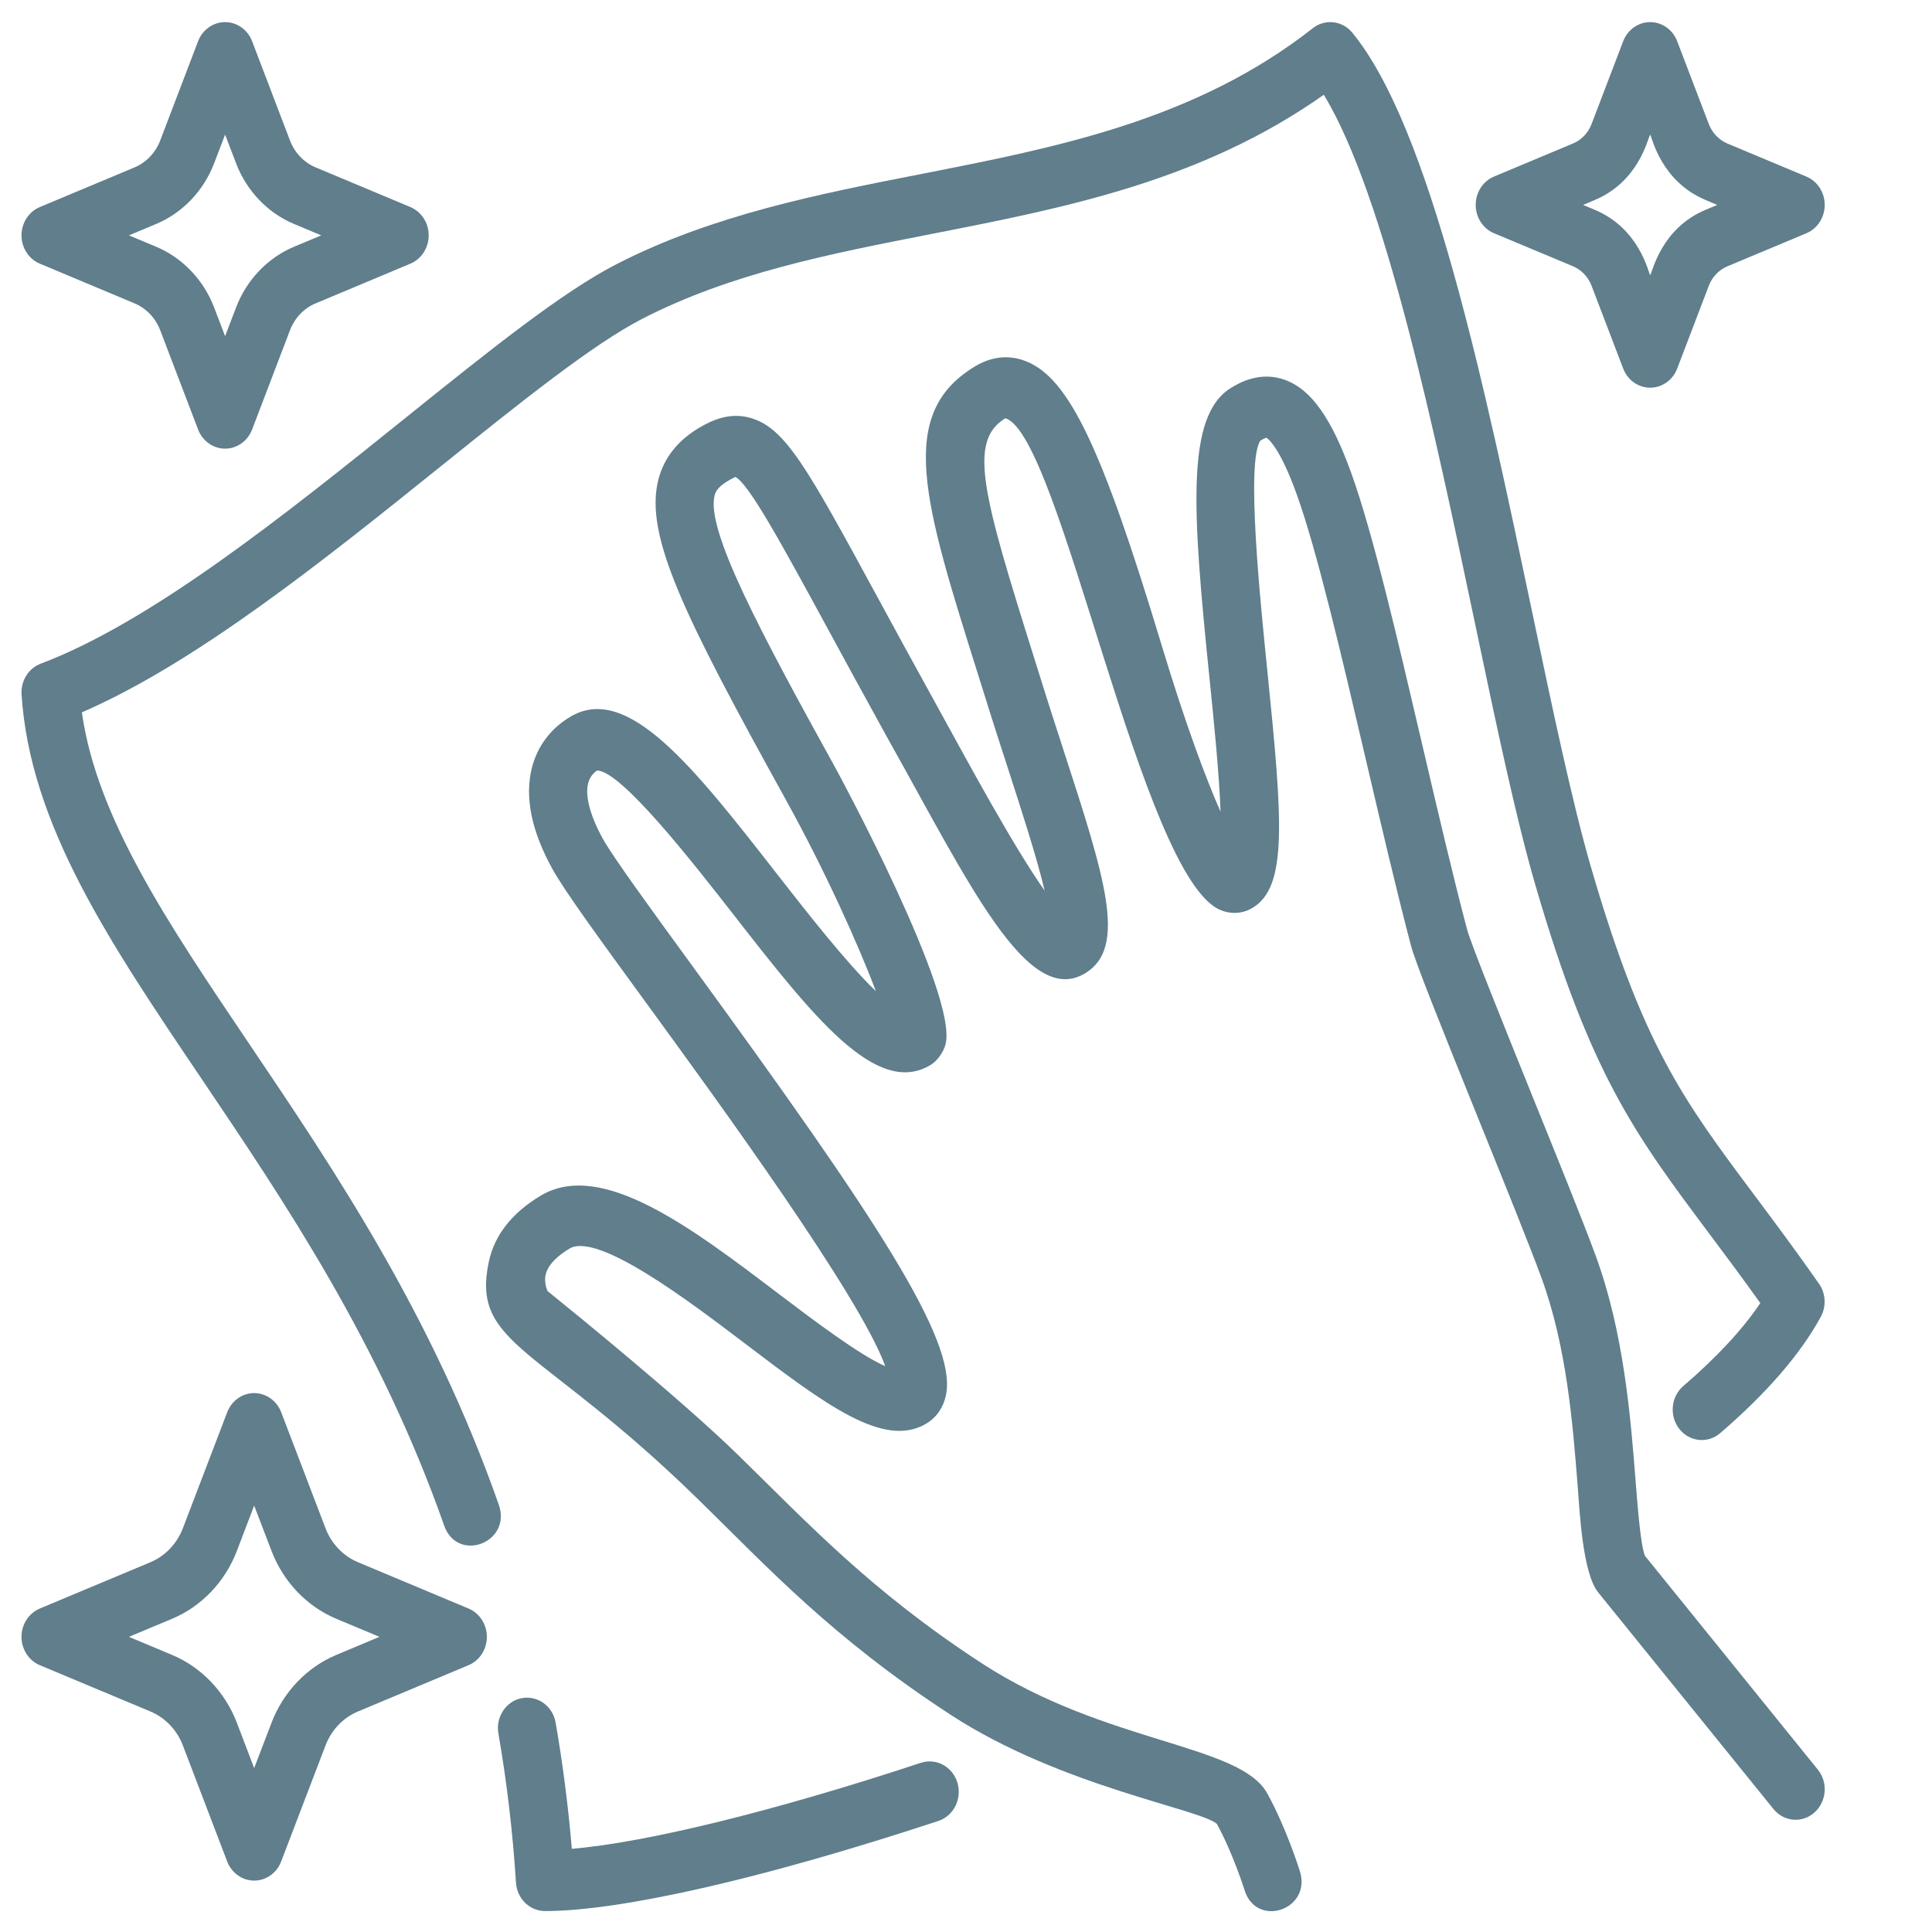
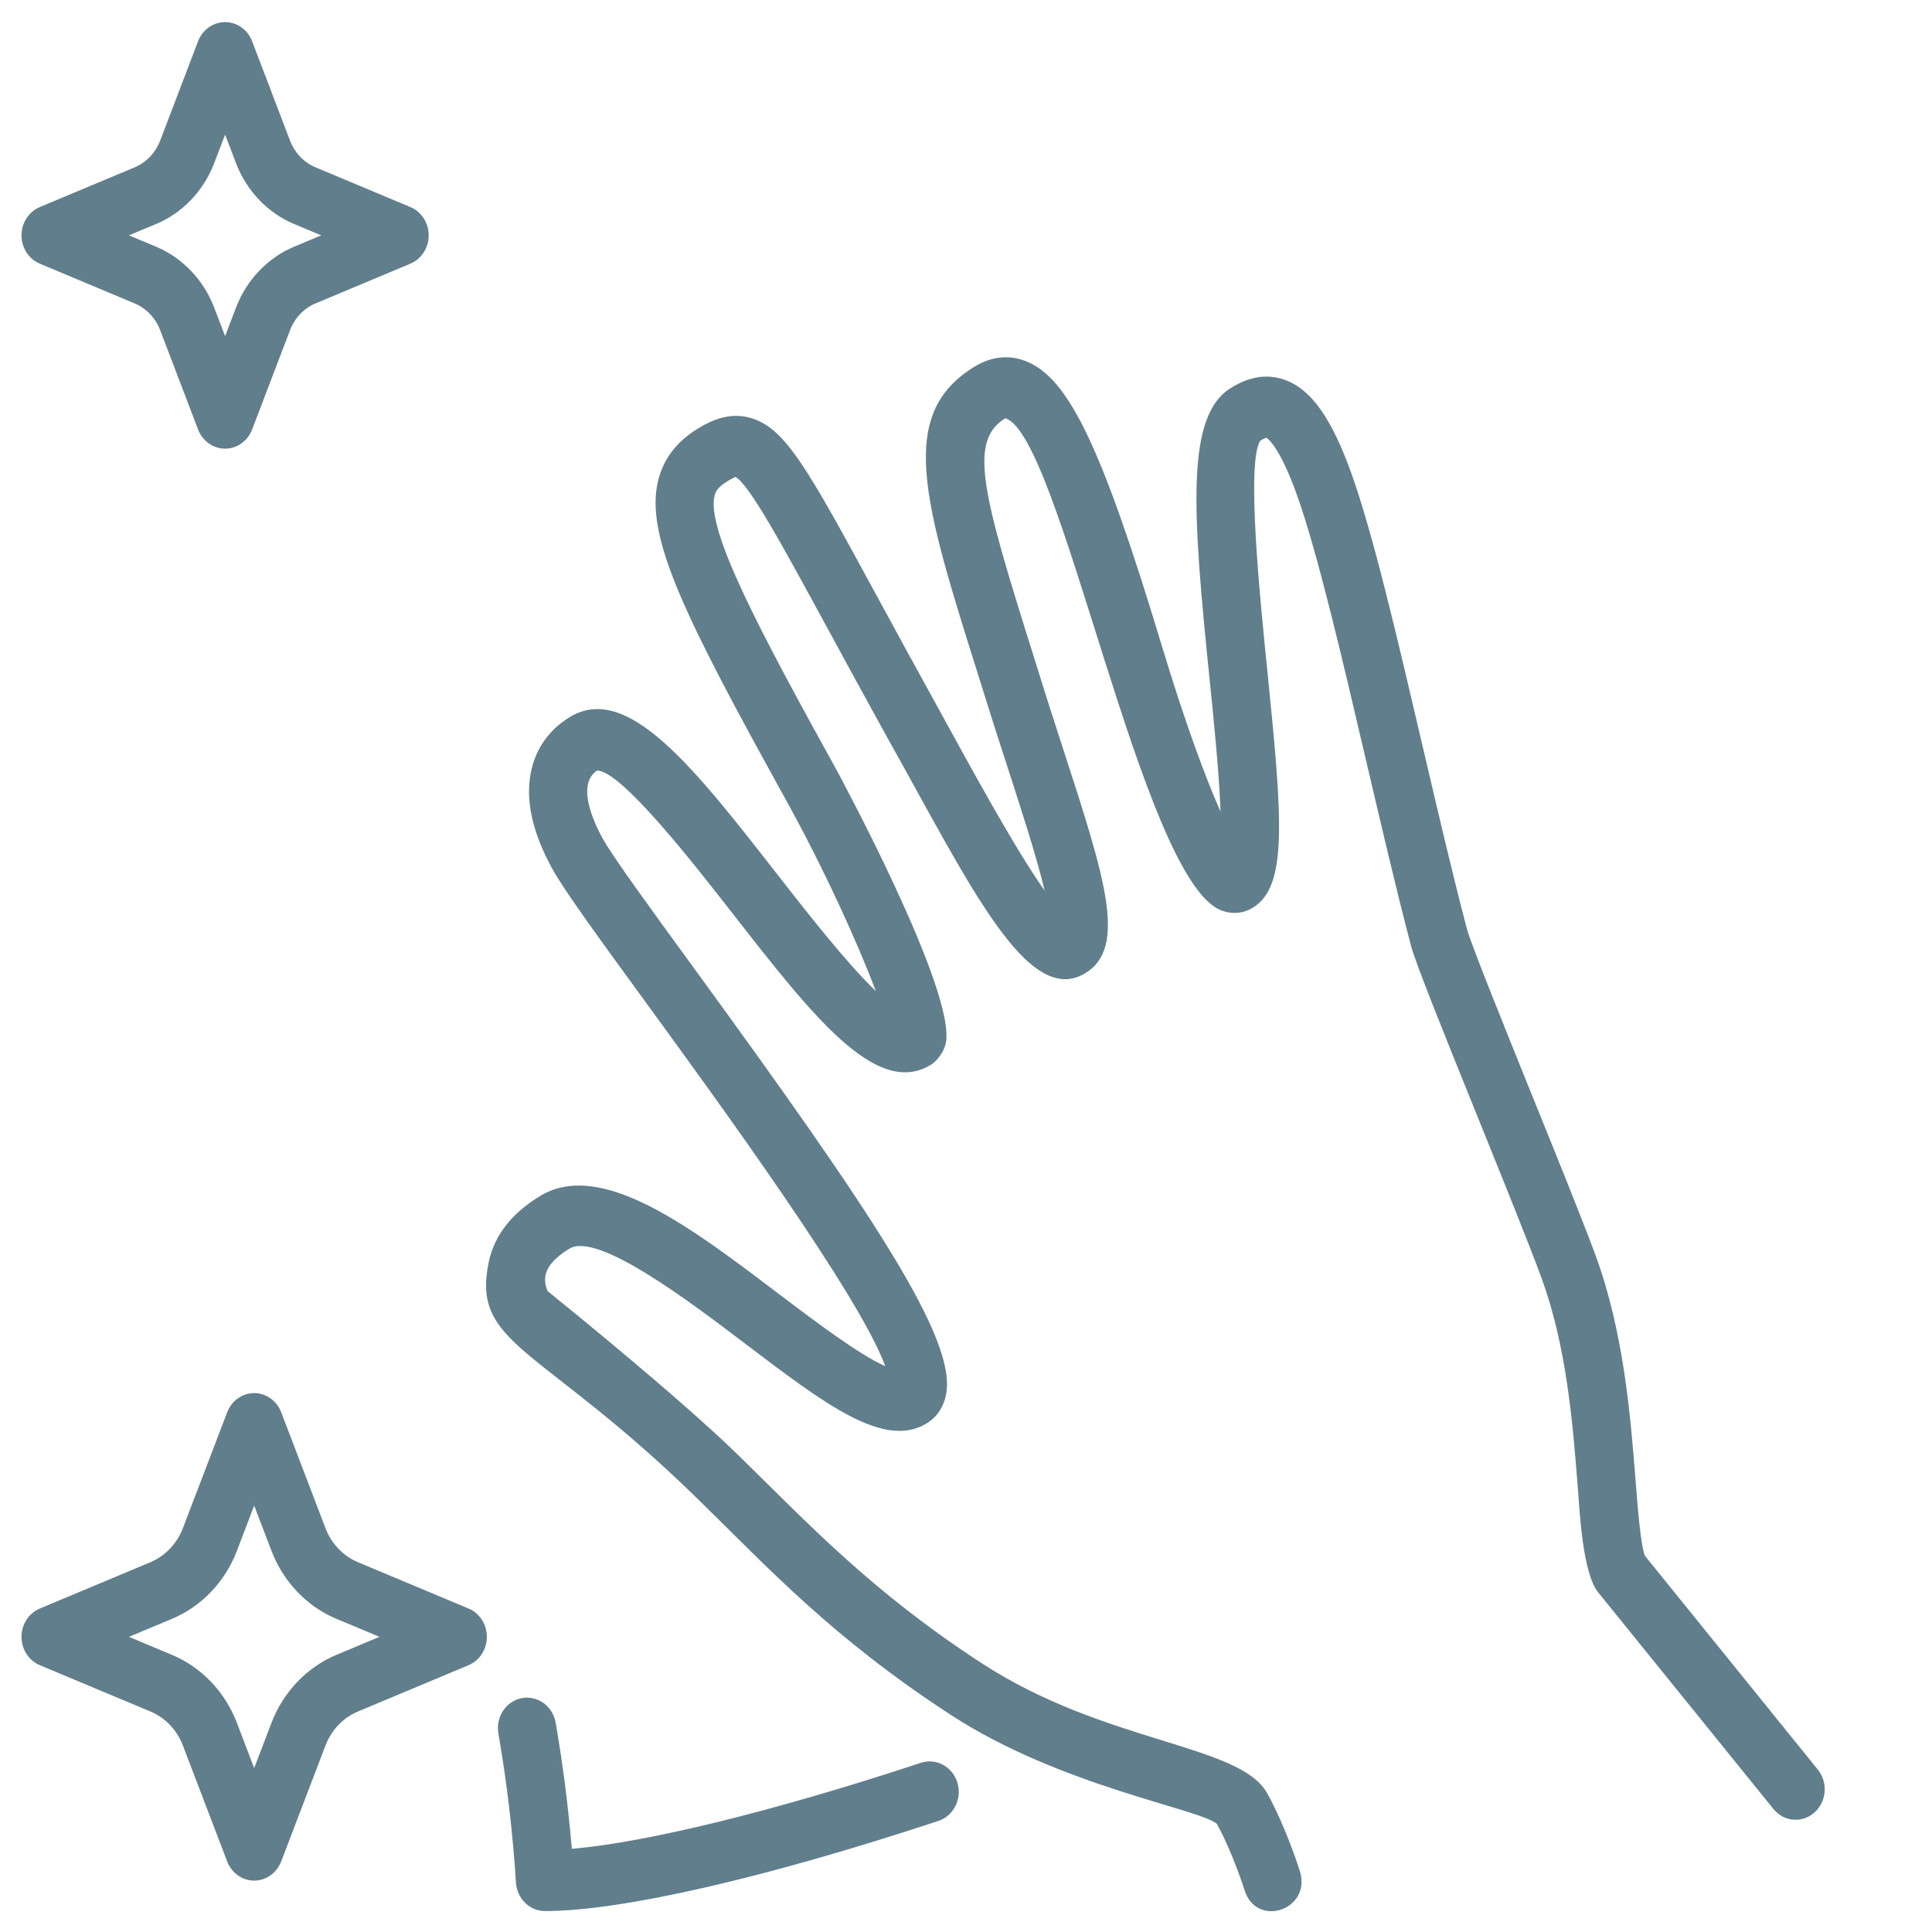
<svg xmlns="http://www.w3.org/2000/svg" id="Untitled-Str%E1nka%201" viewBox="0 0 45 45" style="background-color:#ffffff00" version="1.1" xml:space="preserve" x="0px" y="0px" width="45px" height="45px">
  <g id="Vrstva%201">
    <g id="7" opacity="0.749">
      <path d="M 38.313 36.237 C 38.213 35.977 38.148 35.151 38.095 34.479 C 37.981 33.023 37.824 31.027 37.159 29.227 C 36.872 28.448 36.275 26.97 35.696 25.541 C 35.056 23.955 34.258 21.98 34.17 21.645 C 33.832 20.365 33.476 18.838 33.131 17.362 C 32.536 14.815 31.974 12.408 31.472 11.014 C 31.015 9.745 30.544 9.079 29.945 8.854 C 29.346 8.628 28.845 8.93 28.68 9.03 C 27.604 9.678 27.777 11.923 28.175 15.834 C 28.271 16.769 28.396 18.002 28.429 18.906 C 28.08 18.117 27.608 16.853 27.057 15.029 C 25.668 10.429 24.902 8.822 23.908 8.418 C 23.634 8.306 23.204 8.236 22.711 8.533 C 20.871 9.642 21.511 11.677 22.787 15.73 C 23.02 16.467 23.036 16.541 23.49 17.938 C 23.782 18.84 24.146 19.959 24.332 20.745 C 23.606 19.719 22.531 17.727 21.845 16.479 C 21.303 15.499 20.844 14.655 20.451 13.932 C 18.795 10.886 18.295 9.966 17.476 9.733 C 16.99 9.596 16.575 9.79 16.268 9.974 C 15.776 10.271 15.462 10.673 15.335 11.171 C 15.003 12.47 15.934 14.342 18.3 18.62 C 19.214 20.273 19.994 22.006 20.4 23.085 C 19.709 22.423 18.755 21.199 18.108 20.37 C 16.157 17.867 14.614 15.892 13.277 16.699 C 12.825 16.971 12.518 17.379 12.39 17.88 C 12.216 18.56 12.377 19.356 12.869 20.244 C 13.148 20.749 13.946 21.844 15.05 23.358 C 16.723 25.653 20.038 30.2 20.619 31.821 C 20.008 31.555 18.912 30.723 18.137 30.136 C 16.104 28.594 14.005 26.998 12.587 27.853 C 11.922 28.254 11.518 28.77 11.386 29.386 C 10.966 31.352 12.582 31.317 16.283 34.944 C 17.882 36.506 19.37 38.135 22.149 39.945 C 24.71 41.612 27.946 42.131 28.343 42.482 C 28.715 43.156 28.985 44.016 28.988 44.025 C 29.265 44.917 30.555 44.484 30.277 43.585 C 30.264 43.544 29.962 42.577 29.515 41.769 C 28.877 40.616 25.755 40.62 22.864 38.739 C 20.29 37.062 18.826 35.488 17.209 33.906 C 15.905 32.629 13.333 30.539 12.752 30.07 C 12.717 29.985 12.675 29.838 12.71 29.686 C 12.771 29.426 13.045 29.214 13.263 29.083 C 13.918 28.687 16.061 30.313 17.341 31.285 C 19.228 32.717 20.592 33.753 21.579 33.156 C 21.819 33.012 21.981 32.77 22.037 32.474 C 22.28 31.209 20.41 28.374 16.126 22.498 C 15.134 21.137 14.277 19.961 14.04 19.534 C 13.748 19.006 13.624 18.539 13.698 18.249 C 13.721 18.159 13.771 18.04 13.906 17.947 L 13.906 17.947 C 14.468 17.947 16.153 20.109 17.06 21.271 C 18.932 23.672 20.412 25.567 21.675 24.805 C 21.831 24.712 21.977 24.505 22.024 24.323 C 22.32 23.166 19.502 17.964 19.473 17.912 C 17.688 14.684 16.44 12.338 16.645 11.541 C 16.66 11.482 16.691 11.36 16.946 11.207 C 17.068 11.133 17.125 11.114 17.125 11.107 C 17.438 11.259 18.211 12.678 19.276 14.637 C 19.67 15.362 20.13 16.209 20.674 17.193 C 22.569 20.57 23.926 23.482 25.275 22.67 C 26.265 22.073 25.736 20.443 24.775 17.483 C 24.264 15.909 24.387 16.27 24.076 15.287 C 22.883 11.496 22.545 10.274 23.416 9.742 C 24.707 10.127 26.579 20.444 28.431 21.198 C 28.684 21.301 28.95 21.282 29.177 21.144 C 29.993 20.653 29.873 19.116 29.525 15.687 C 29.349 13.96 29.021 10.746 29.357 10.263 C 29.447 10.209 29.49 10.198 29.492 10.194 C 29.523 10.21 29.798 10.385 30.205 11.519 C 30.678 12.833 31.257 15.309 31.816 17.703 C 32.164 19.189 32.522 20.725 32.865 22.027 C 32.97 22.423 33.534 23.829 34.45 26.097 C 35.024 27.516 35.617 28.984 35.896 29.742 C 36.49 31.351 36.632 33.152 36.746 34.599 C 36.795 35.229 36.862 36.647 37.228 37.094 L 41.307 42.135 C 41.549 42.434 41.976 42.472 42.261 42.217 C 42.547 41.964 42.583 41.516 42.34 41.217 L 38.313 36.237 Z" fill="#2B5366" />
      <path d="M 21.45 41.059 C 18.033 42.186 15.077 42.911 13.319 43.063 C 13.235 42.07 13.109 41.084 12.942 40.124 C 12.874 39.738 12.526 39.486 12.153 39.553 C 11.785 39.623 11.541 39.993 11.609 40.379 C 11.806 41.508 11.943 42.676 12.018 43.85 C 12.042 44.223 12.338 44.512 12.694 44.512 C 14.471 44.512 17.811 43.747 21.857 42.413 C 22.214 42.295 22.412 41.896 22.3 41.523 C 22.188 41.149 21.807 40.943 21.45 41.059 L 21.45 41.059 Z" fill="#2B5366" />
-       <path d="M 40.882 27.862 C 39.196 25.608 38.268 24.366 37.051 20.178 C 36.621 18.696 36.166 16.532 35.684 14.241 C 34.573 8.957 33.314 2.967 31.497 0.761 C 31.265 0.479 30.863 0.433 30.578 0.657 C 27.849 2.801 24.604 3.436 21.466 4.051 C 19.077 4.519 16.606 5.003 14.373 6.146 C 13.095 6.8 11.407 8.157 9.453 9.727 C 6.679 11.957 3.534 14.484 0.949 15.458 C 0.664 15.565 0.482 15.858 0.502 16.174 C 0.698 19.204 2.546 21.943 4.686 25.114 C 6.638 28.008 8.851 31.287 10.346 35.535 C 10.656 36.414 11.929 35.931 11.617 35.045 C 10.061 30.621 7.793 27.26 5.792 24.295 C 3.902 21.493 2.253 19.048 1.907 16.592 C 4.574 15.438 7.594 13.01 10.277 10.853 C 12.095 9.392 13.812 8.013 14.968 7.421 C 17.035 6.362 19.308 5.917 21.714 5.446 C 24.802 4.841 27.988 4.218 30.834 2.207 C 32.259 4.55 33.416 10.054 34.361 14.546 C 34.849 16.866 35.308 19.055 35.755 20.591 C 37.044 25.033 38.086 26.427 39.814 28.737 C 40.175 29.22 40.567 29.745 41.001 30.351 C 40.593 30.96 39.993 31.608 39.208 32.283 C 38.919 32.531 38.877 32.978 39.114 33.282 C 39.352 33.585 39.779 33.629 40.067 33.38 C 41.147 32.452 41.935 31.541 42.41 30.671 C 42.542 30.427 42.526 30.124 42.367 29.899 C 41.815 29.111 41.325 28.456 40.882 27.862 L 40.882 27.862 Z" fill="#2B5366" />
      <path d="M 10.914 37.466 L 8.337 36.387 C 7.994 36.243 7.719 35.955 7.582 35.597 L 6.55 32.895 C 6.446 32.625 6.197 32.448 5.92 32.448 C 5.643 32.448 5.395 32.625 5.292 32.894 L 4.259 35.597 C 4.122 35.955 3.847 36.243 3.504 36.387 L 0.927 37.466 C 0.67 37.574 0.501 37.835 0.501 38.125 C 0.501 38.416 0.67 38.677 0.926 38.785 L 3.504 39.864 C 3.847 40.007 4.122 40.295 4.259 40.654 L 5.291 43.356 C 5.395 43.626 5.643 43.803 5.92 43.803 C 6.197 43.803 6.446 43.626 6.549 43.357 L 7.582 40.654 C 7.719 40.295 7.994 40.007 8.337 39.864 L 10.914 38.785 C 11.171 38.677 11.34 38.416 11.34 38.125 C 11.34 37.835 11.171 37.574 10.914 37.466 L 10.914 37.466 ZM 7.834 38.546 C 7.148 38.833 6.598 39.409 6.324 40.127 L 5.92 41.183 L 5.517 40.127 C 5.243 39.409 4.693 38.833 4.007 38.546 L 3.003 38.125 L 4.007 37.705 C 4.693 37.418 5.243 36.842 5.517 36.124 L 5.92 35.068 L 6.324 36.123 C 6.598 36.842 7.148 37.418 7.834 37.705 L 8.838 38.125 L 7.834 38.546 Z" fill="#2B5366" />
-       <path d="M 34.797 5.432 L 36.638 6.202 C 36.835 6.285 36.991 6.449 37.07 6.654 L 37.807 8.584 C 37.91 8.854 38.159 9.03 38.436 9.03 C 38.713 9.03 38.962 8.854 39.065 8.585 L 39.802 6.654 C 39.88 6.449 40.038 6.285 40.234 6.203 L 42.074 5.433 C 42.332 5.324 42.501 5.063 42.501 4.773 C 42.501 4.482 42.332 4.221 42.074 4.113 L 40.234 3.343 C 40.038 3.26 39.881 3.096 39.802 2.891 L 39.065 0.961 C 38.962 0.692 38.713 0.515 38.436 0.515 C 38.159 0.515 37.91 0.692 37.807 0.96 L 37.07 2.891 C 36.992 3.096 36.835 3.26 36.638 3.342 L 34.797 4.113 C 34.54 4.221 34.372 4.482 34.372 4.773 C 34.372 5.063 34.54 5.324 34.797 5.432 ZM 37.141 4.66 C 38.172 4.229 38.372 3.243 38.436 3.135 C 38.486 3.221 38.692 4.226 39.731 4.66 L 39.998 4.773 L 39.73 4.885 C 38.7 5.316 38.499 6.302 38.436 6.41 C 38.386 6.324 38.18 5.319 37.141 4.885 L 36.874 4.773 L 37.141 4.66 Z" fill="#2B5366" />
      <path d="M 0.927 6.141 L 3.136 7.067 C 3.405 7.18 3.622 7.406 3.73 7.688 L 4.614 10.004 C 4.717 10.273 4.966 10.45 5.243 10.45 C 5.52 10.45 5.769 10.273 5.872 10.004 L 6.756 7.688 C 6.864 7.405 7.081 7.179 7.35 7.067 L 9.559 6.141 C 9.816 6.034 9.985 5.772 9.985 5.482 C 9.985 5.192 9.816 4.931 9.559 4.823 L 7.35 3.898 C 7.081 3.785 6.864 3.559 6.756 3.277 L 5.872 0.96 C 5.769 0.692 5.52 0.515 5.243 0.515 C 4.966 0.515 4.717 0.692 4.614 0.96 L 3.73 3.277 C 3.621 3.559 3.405 3.785 3.136 3.898 L 0.927 4.823 C 0.67 4.931 0.501 5.192 0.501 5.482 C 0.501 5.772 0.67 6.034 0.927 6.141 ZM 3.639 5.216 C 4.25 4.96 4.742 4.445 4.987 3.805 L 5.243 3.135 L 5.499 3.805 C 5.744 4.445 6.235 4.96 6.847 5.216 L 7.482 5.482 L 6.847 5.748 C 6.235 6.005 5.744 6.519 5.499 7.16 L 5.243 7.83 L 4.987 7.16 C 4.742 6.519 4.25 6.005 3.639 5.748 L 3.003 5.482 L 3.639 5.216 Z" fill="#2B5366" />
    </g>
  </g>
</svg>